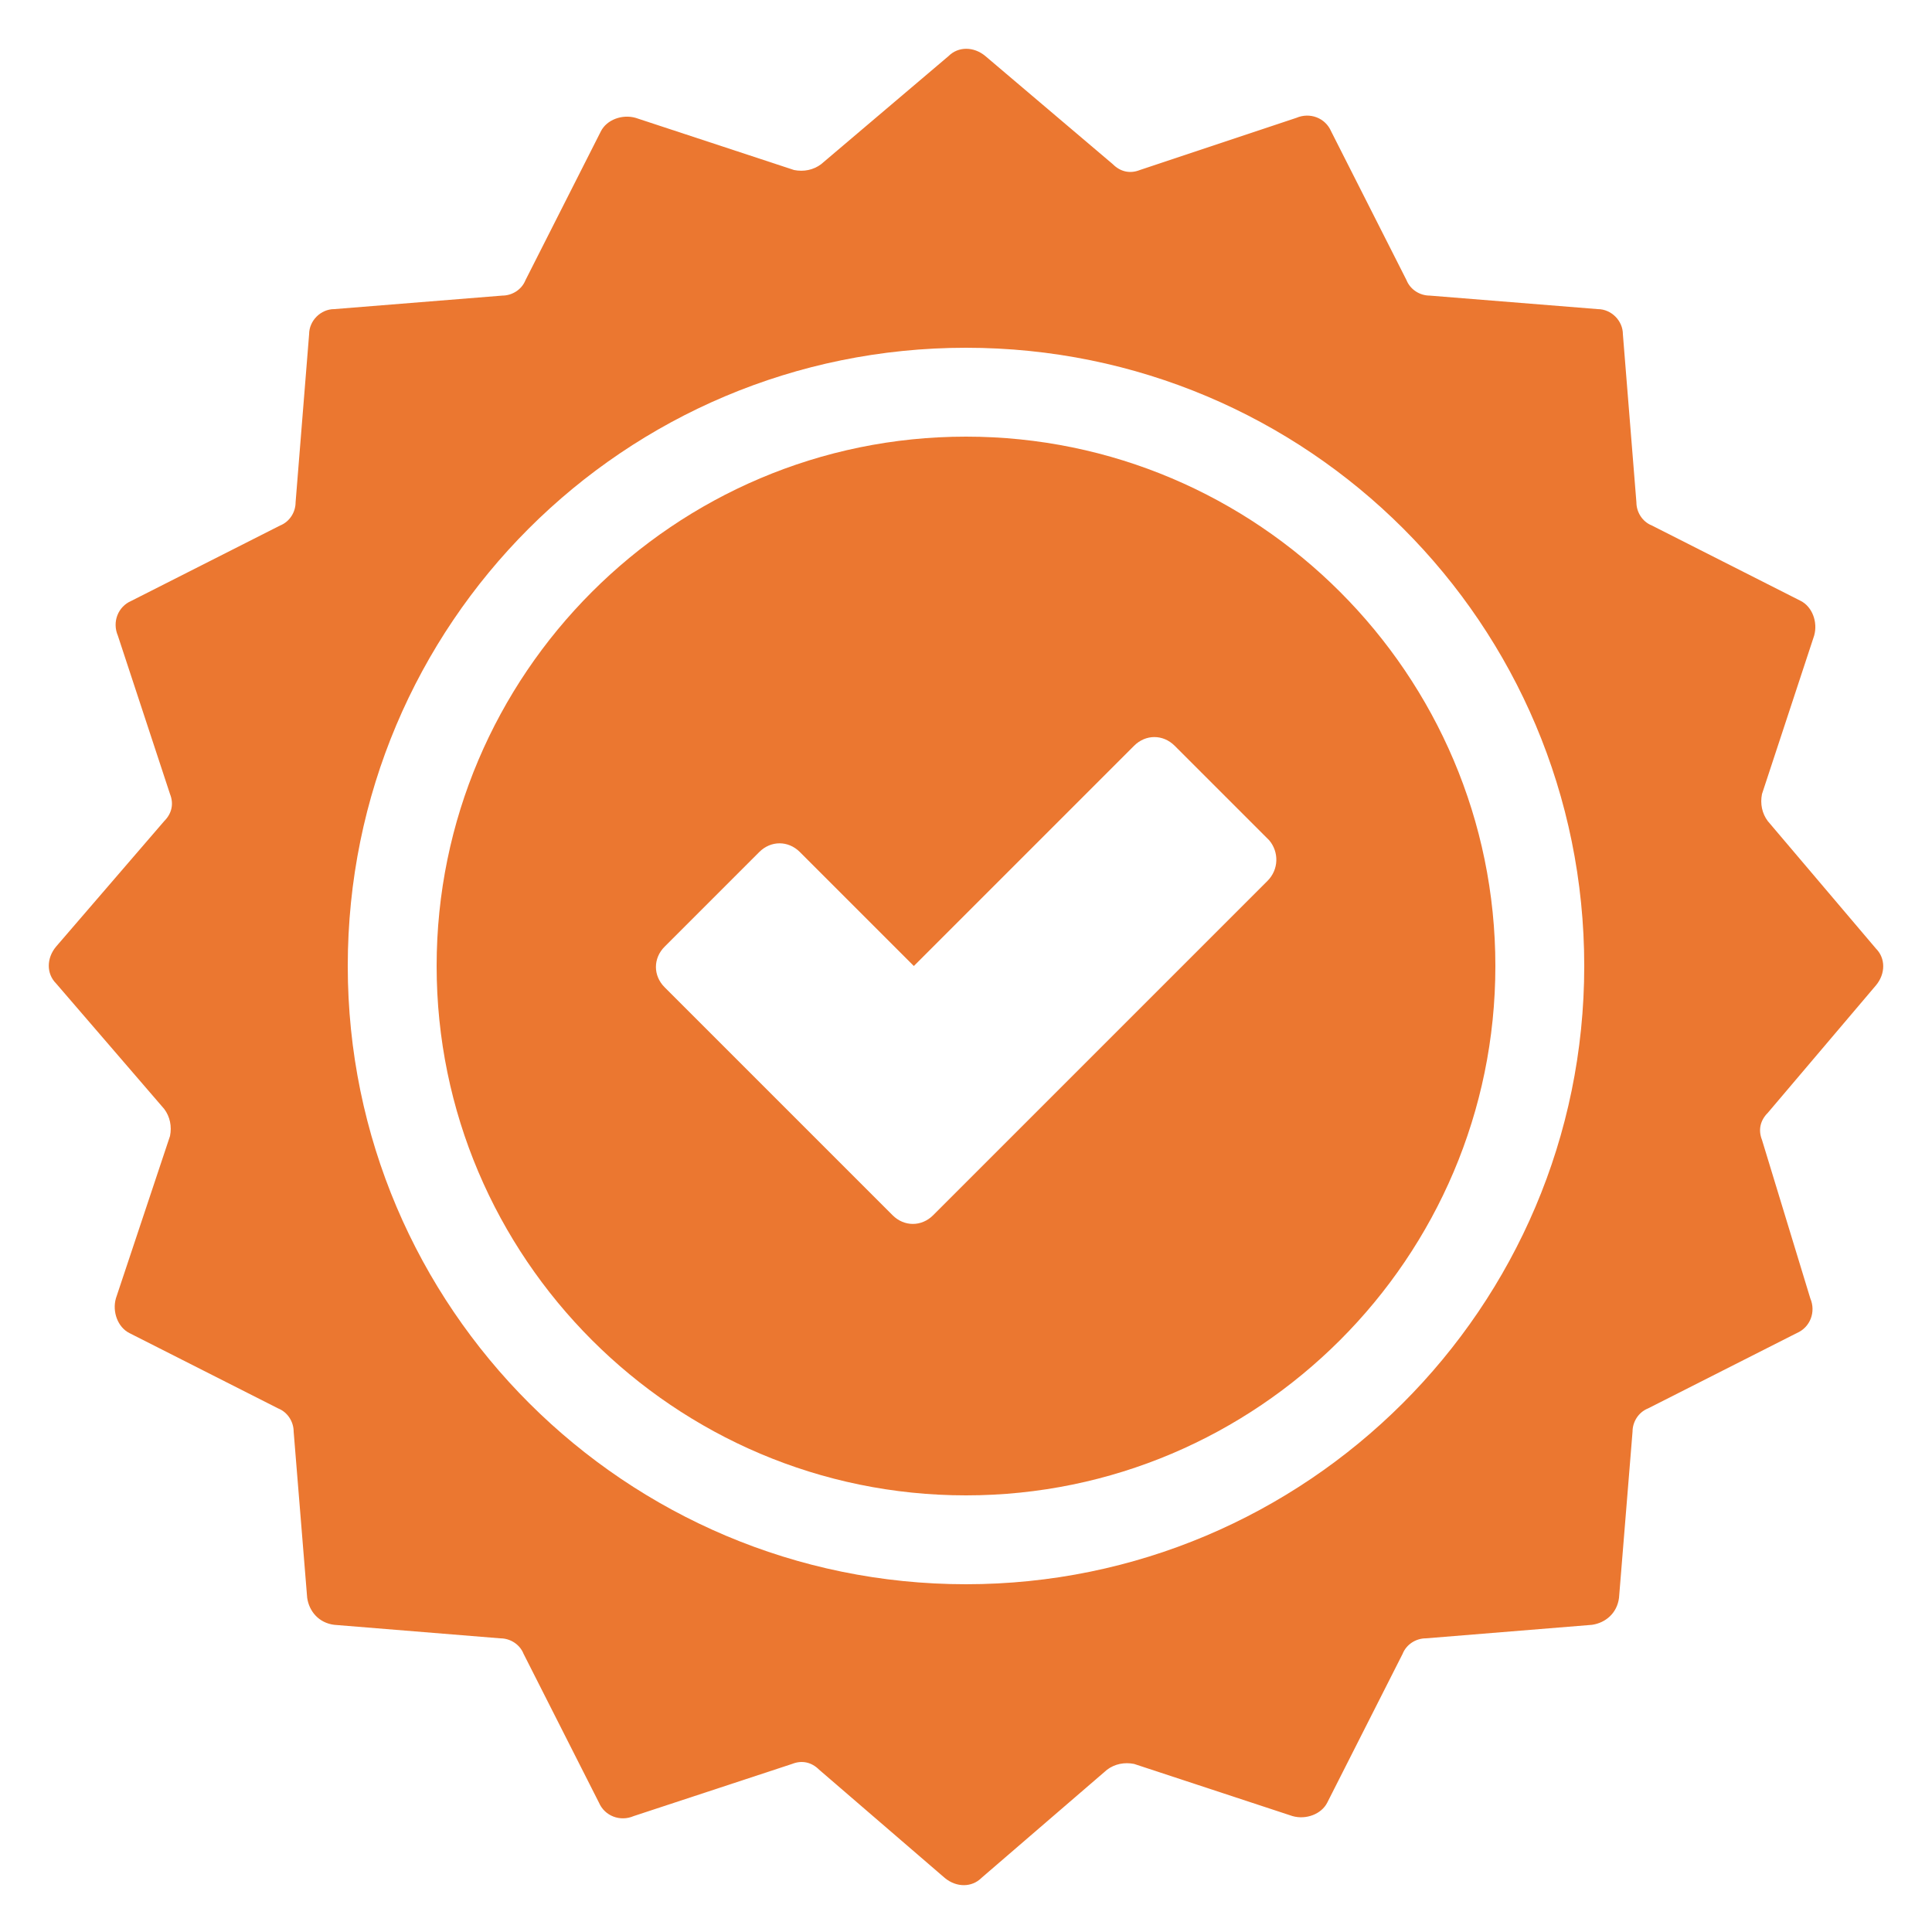
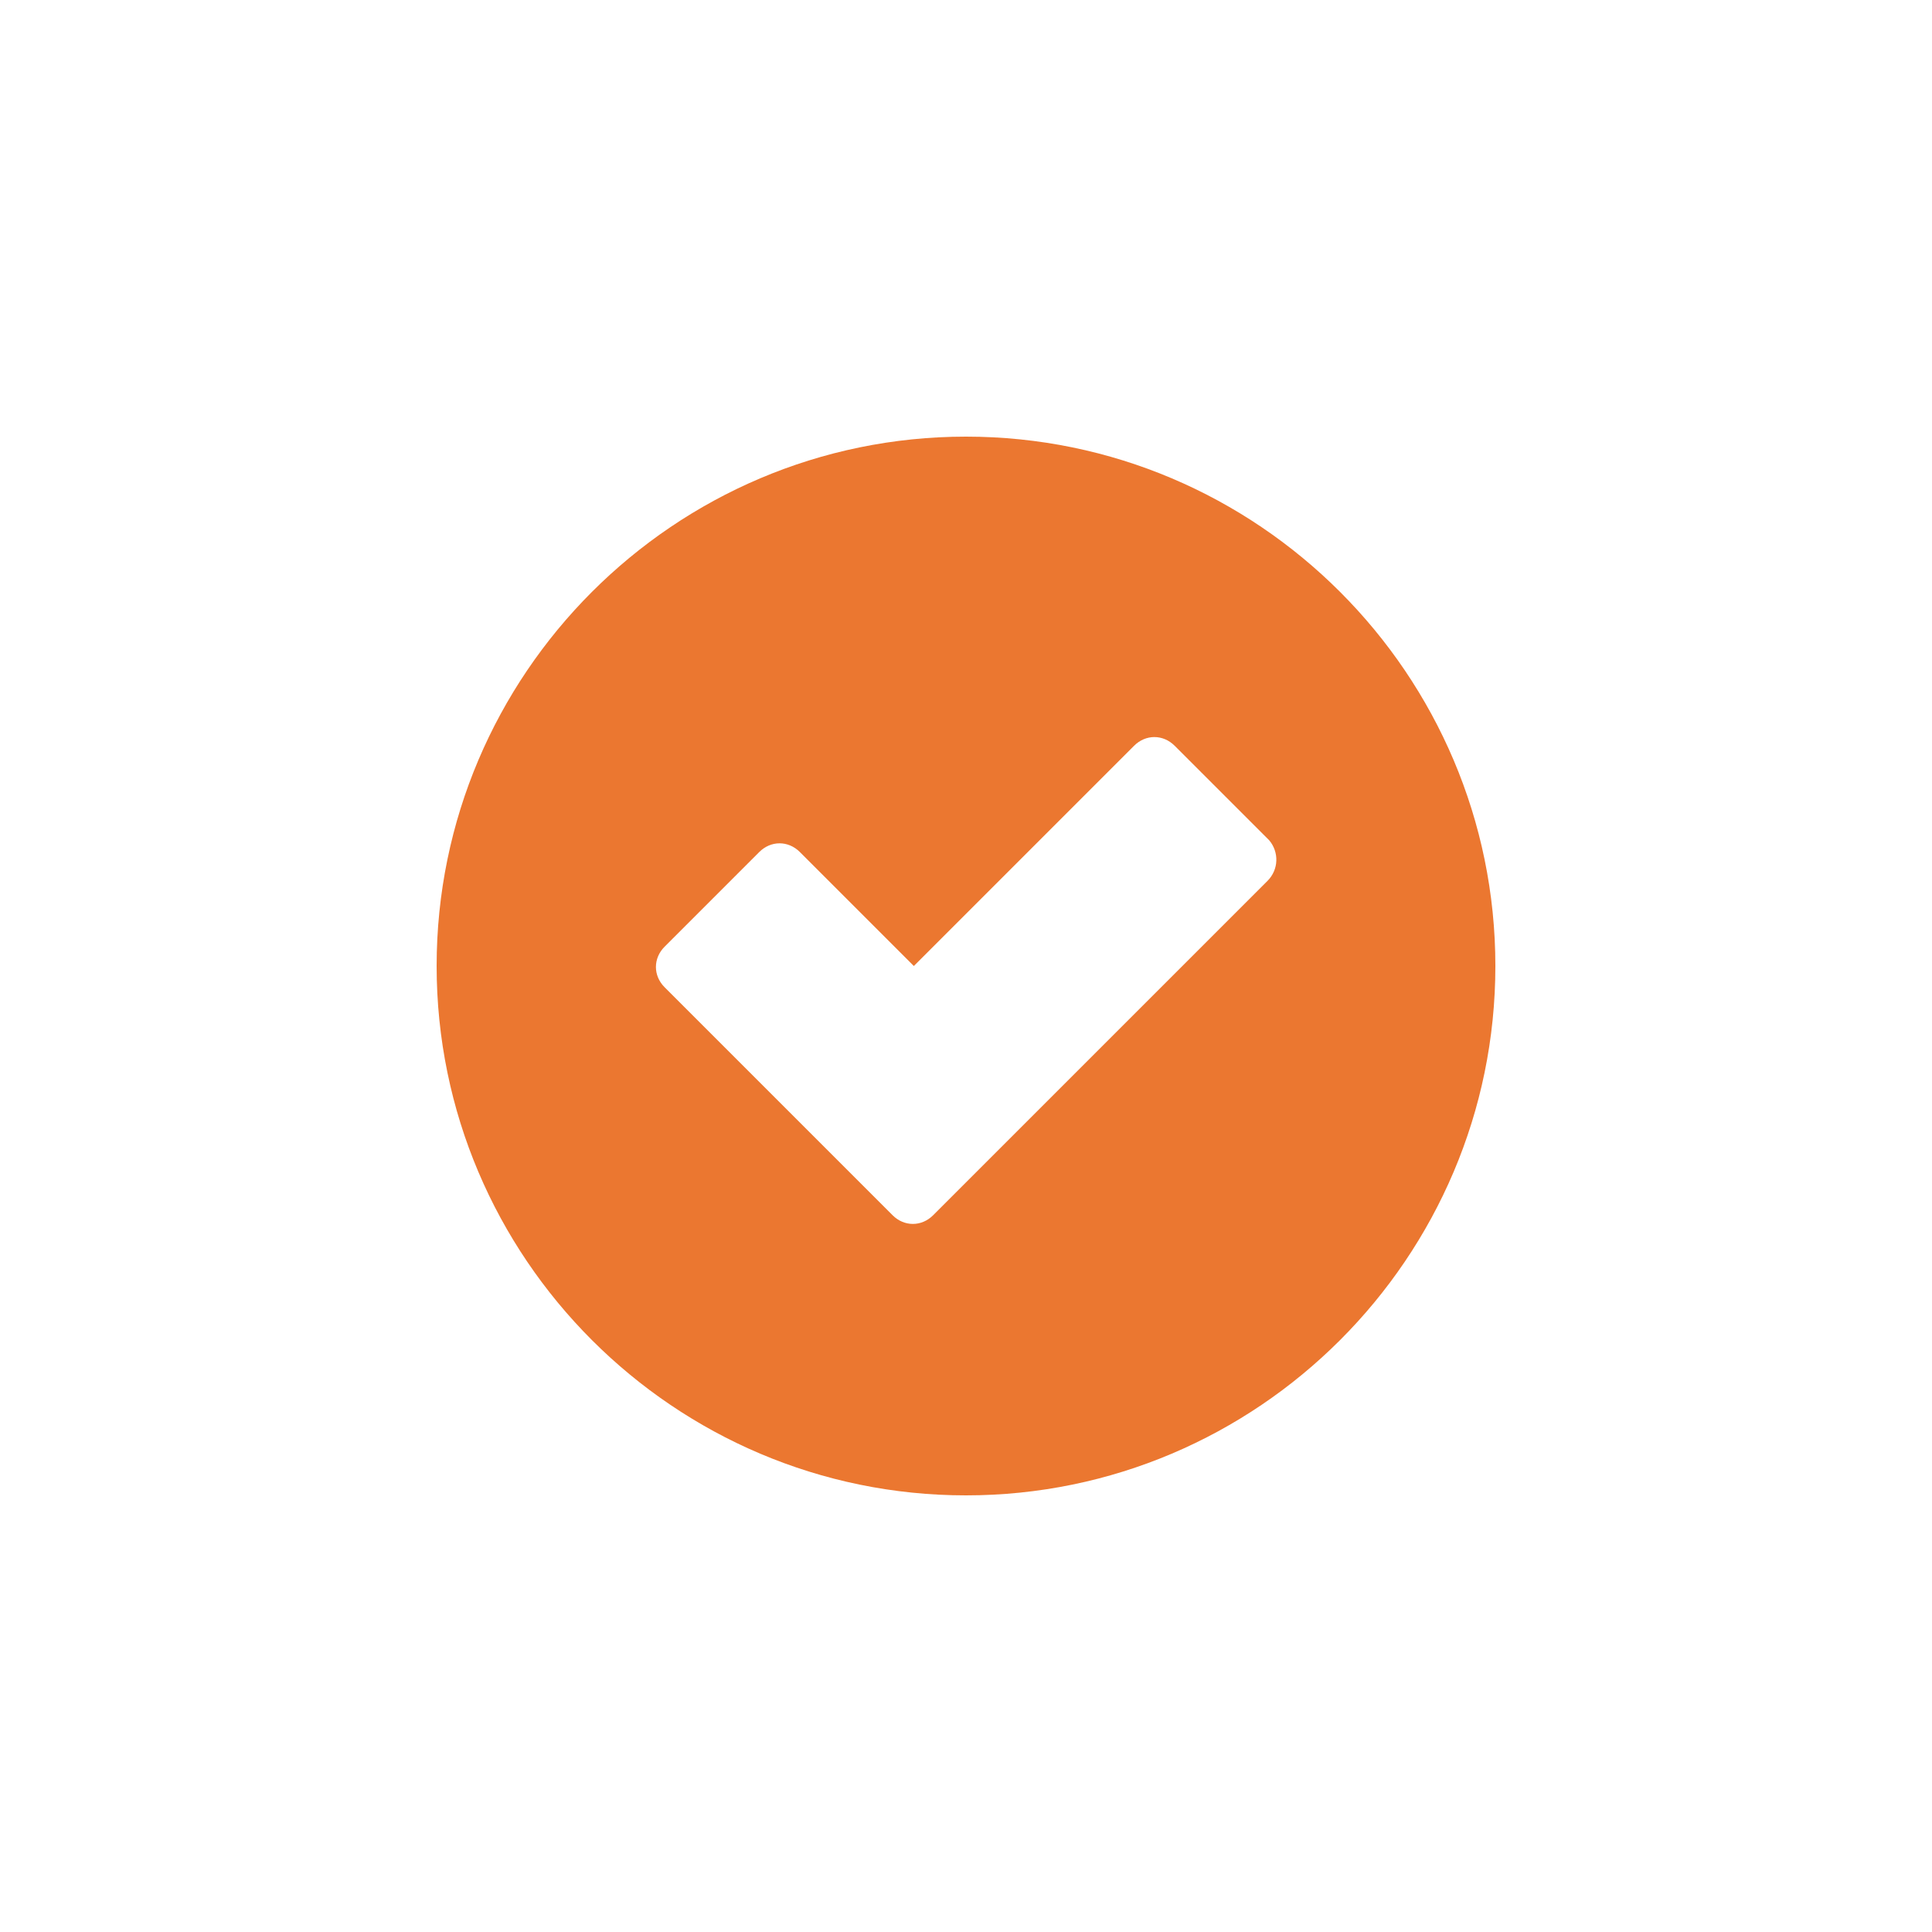
<svg xmlns="http://www.w3.org/2000/svg" width="1200pt" height="1200pt" version="1.1" viewBox="0 0 1200 1200">
  <g fill="#eb7730">
    <path d="m600 271.2c-181.2 0-328.8 147.6-328.8 328.8s147.6 328.8 328.8 328.8 328.8-147.6 328.8-328.8-147.6-328.8-328.8-328.8zm187.2 276-207.6 207.6c-7.199 7.199-18 7.199-25.199 0l-141.6-141.6c-7.199-7.199-7.199-18 0-25.199l58.801-58.801c7.199-7.199 18-7.199 25.199 0l70.801 70.801 136.8-136.8c7.199-7.199 18-7.199 25.199 0l58.801 58.801c5.996 7.199 5.996 18-1.203 25.199z" />
-     <path d="m1165.2 612c6-7.199 6-16.801 0-22.801l-67.199-79.199c-3.602-4.801-4.801-10.801-3.602-16.801l32.398-98.398c2.398-8.398-1.199-18-8.398-21.602l-92.398-46.801c-6-2.398-9.602-8.398-9.602-14.398l-8.398-104.4c0-8.402-7.199-15.602-15.602-15.602l-104.4-8.398c-6 0-12-3.602-14.398-9.602l-46.801-92.398c-3.602-8.398-13.199-12-21.602-8.398l-97.199 32.398c-6 2.398-12 1.199-16.801-3.602l-79.199-67.199c-7.199-6-16.801-6-22.801 0l-79.199 67.199c-4.801 3.602-10.801 4.801-16.801 3.602l-98.398-32.398c-8.398-2.398-18 1.199-21.602 8.398l-46.801 92.398c-2.398 6-8.398 9.602-14.398 9.602l-104.4 8.398c-8.402 0-15.602 7.199-15.602 15.602l-8.398 104.4c0 6-3.602 12-9.602 14.398l-92.398 46.801c-8.398 3.602-12 13.199-8.398 21.602l32.398 98.398c2.398 6 1.199 12-3.602 16.801l-67.199 78c-6 7.199-6 16.801 0 22.801l67.199 78c3.602 4.801 4.801 10.801 3.602 16.801l-33.602 100.8c-2.398 8.398 1.199 18 8.398 21.602l92.398 46.801c6 2.398 9.602 8.398 9.602 14.398l8.398 103.2c1.199 8.398 7.199 15.602 16.801 16.801l103.2 8.398c6 0 12 3.602 14.398 9.602l46.801 92.398c3.602 8.398 13.199 12 21.602 8.398l98.398-32.398c6-2.398 12-1.199 16.801 3.602l78 67.199c7.199 6 16.801 6 22.801 0l78-67.199c4.801-3.602 10.801-4.801 16.801-3.602l98.398 32.398c8.398 2.398 18-1.199 21.602-8.398l46.801-92.398c2.398-6 8.398-9.602 14.398-9.602l103.2-8.398c8.398-1.199 15.602-7.199 16.801-16.801l8.398-103.2c0-6 3.602-12 9.602-14.398l92.398-46.801c8.398-3.602 12-13.199 8.398-21.602l-29.996-98.398c-2.398-6-1.199-12 3.602-16.801zm-565.2 372c-211.2 0-384-171.6-384-384s171.6-384 384-384 384 171.6 384 384-172.8 384-384 384z" />
  </g>
</svg>